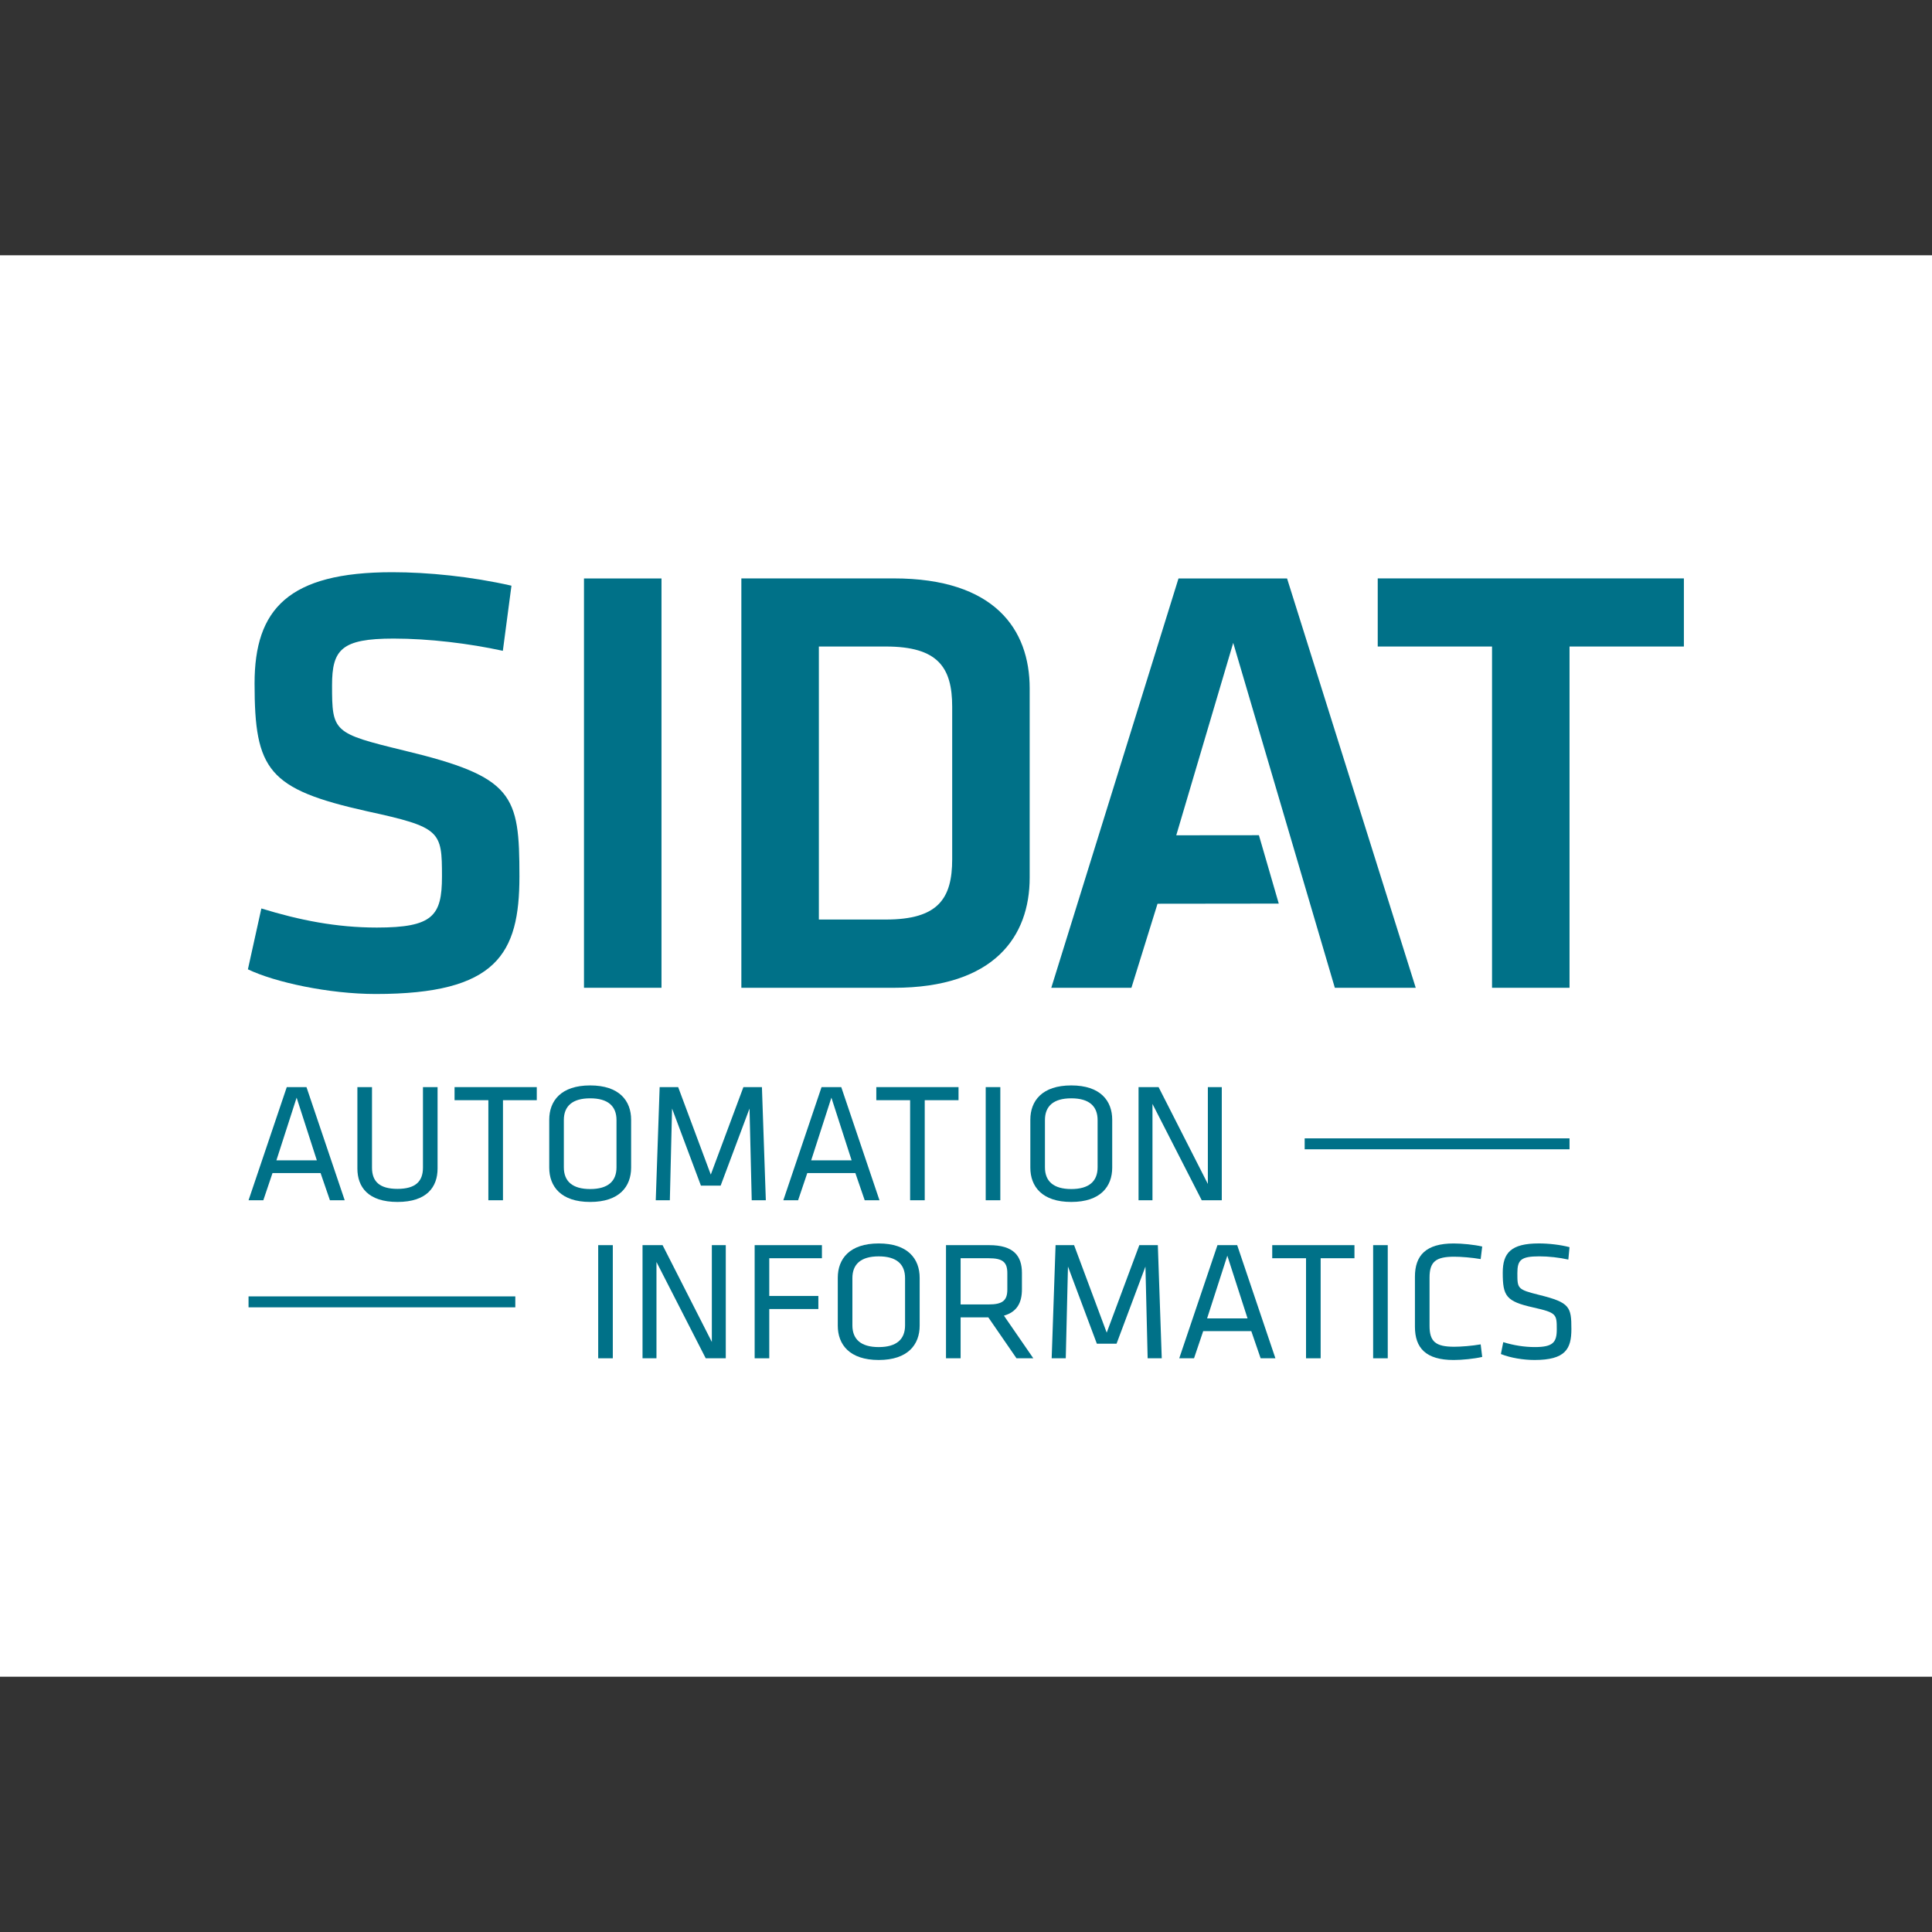
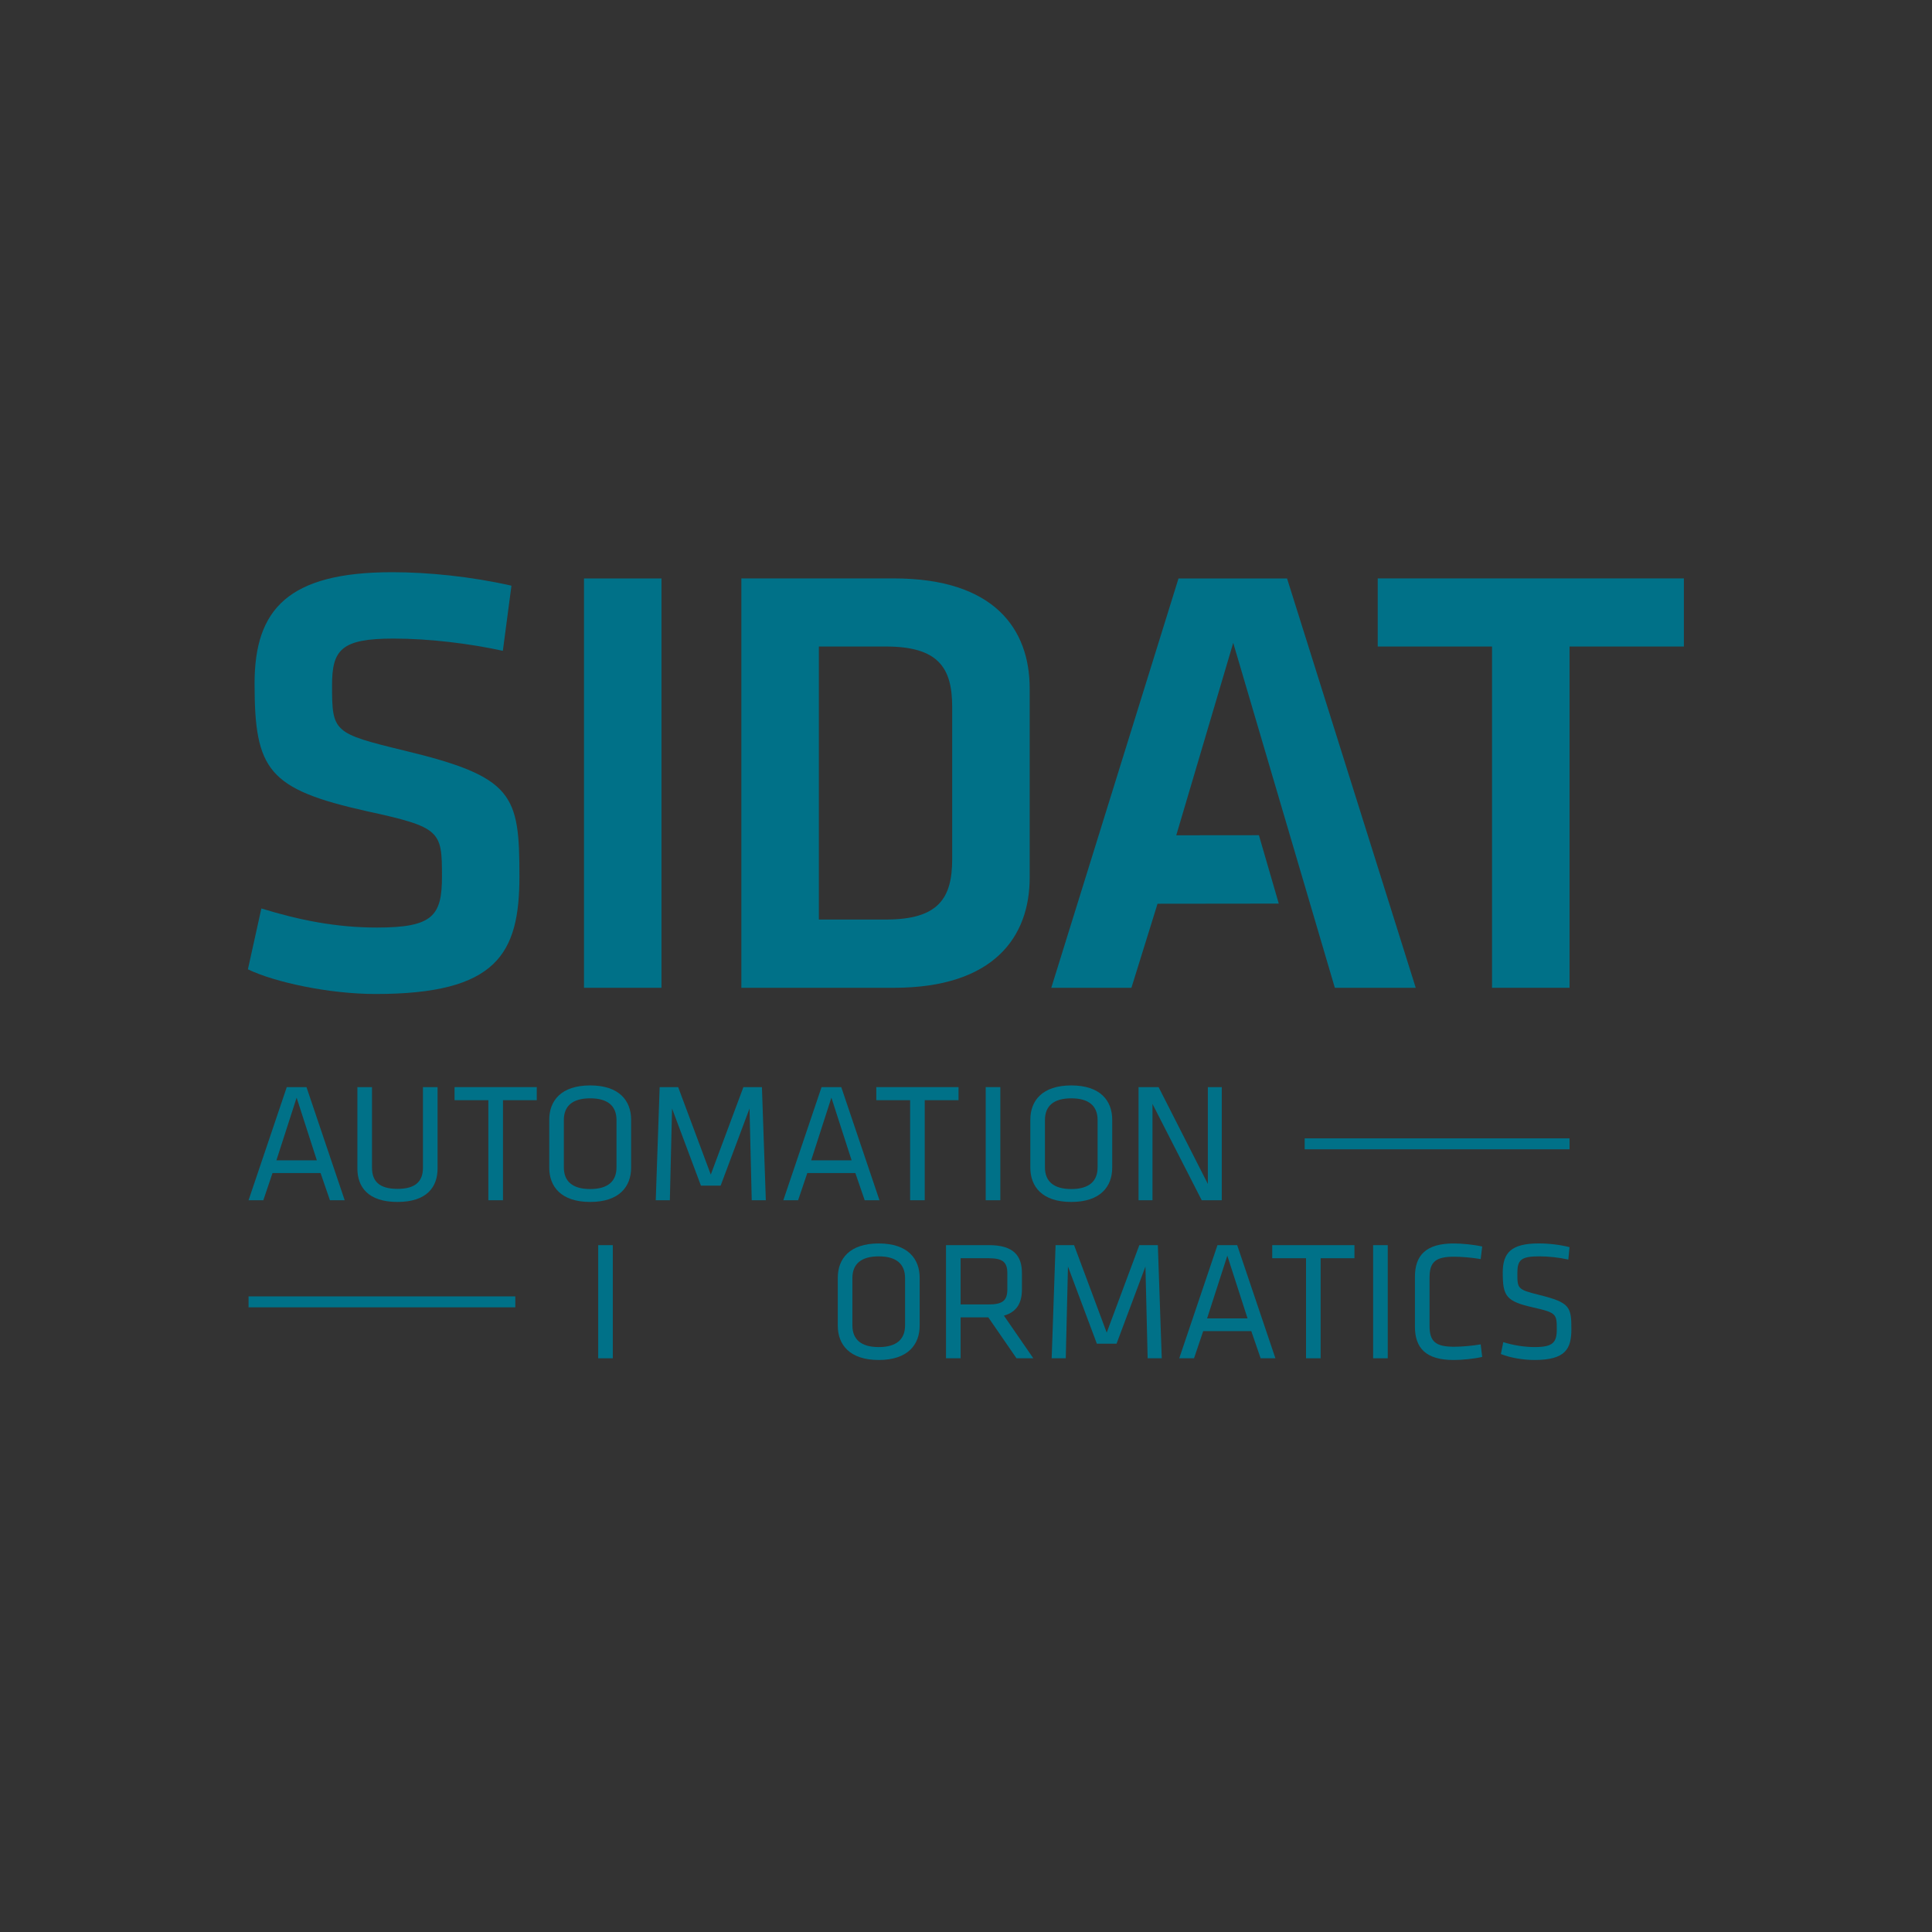
<svg xmlns="http://www.w3.org/2000/svg" xmlns:xlink="http://www.w3.org/1999/xlink" version="1.1" id="Vrstva_1" x="0px" y="0px" viewBox="0 0 2357.63 2357.63" style="enable-background:new 0 0 2357.63 2357.63;" xml:space="preserve">
  <rect x="0" y="0" width="2357.63" height="2357.63" fill="#333333" stroke="none" />
  <style type="text/css">
	.st0{clip-path:url(#SVGID_00000005962181627892503380000008374291844972657325_);fill:#FFFFFF;}
	.st1{fill:#007188;}
</style>
  <g>
    <g>
      <defs>
-         <rect id="SVGID_1_" x="-47.69" y="311.53" width="2453.02" height="1734.56" />
-       </defs>
+         </defs>
      <clipPath id="SVGID_00000005268505142027972580000002636825147580778161_">
        <use xlink:href="#SVGID_1_" style="overflow:visible;" />
      </clipPath>
      <rect x="-47.69" y="311.53" style="clip-path:url(#SVGID_00000005268505142027972580000002636825147580778161_);fill:#FFFFFF;" width="2453.02" height="1734.56" />
    </g>
    <path class="st1" d="M458.5,1212.98c-57.07,0-123.06-14.29-155.98-30.1l16.42-74.28c46.46,14.3,91.51,23.3,140.93,23.3   c68.31,0,79.47-14.24,79.47-62.36c0-55.49-1.47-60.02-91.39-79.55c-120.74-26.98-137.3-50.15-137.3-156.01   c0-90.7,41.27-135.71,168.07-135.71c43.37,0,95.97,5.19,145.41,16.45l-10.5,79.47c-41.24-8.99-89.93-14.93-133.39-14.93   c-63.78,0-75.04,13.56-75.04,57.05c0,56.95,1.49,58.54,87.72,79.52c134.27,32.22,140.94,53.94,140.94,153.71   C633.86,1164.13,606.23,1212.98,458.5,1212.98" />
    <rect x="712.64" y="705.9" class="st1" width="94.58" height="499.49" />
    <path class="st1" d="M999.27,1122.11h81.75c63.75,0,80.94-25.46,80.94-73.6v-186c0-47.97-17.2-73.56-80.94-73.56h-81.75V1122.11    M1090.73,705.83c123.01,0,165.79,62.17,165.79,134.2v231.04c0,71.32-42.78,134.34-165.79,134.34H904.68V705.83H1090.73z" />
    <polyline class="st1" points="1681.25,705.83 1681.25,788.95 1820.74,788.95 1820.74,1205.4 1915.3,1205.4 1915.3,788.95    2054.85,788.95 2054.85,705.83 1681.25,705.83  " />
    <path class="st1" d="M361.97,1339.46l24.67,76.5H337.3L361.97,1339.46 M349.95,1326.61l-46.64,138.07h18.03l11.2-33.17h58.67   l11.4,33.17h18.03l-46.64-138.07H349.95z" />
    <path class="st1" d="M533.97,1326.61v99.3c0,22.59-13.06,40.83-48.93,40.83c-35.86,0-48.92-18.24-48.92-40.83v-99.3h17.83v98.26   c0,17,9.33,25.91,31.09,25.91c21.77,0,31.1-8.91,31.1-25.91v-98.26H533.97" />
    <polyline class="st1" points="595.95,1342.57 554.7,1342.57 554.7,1326.61 655.03,1326.61 655.03,1342.57 613.78,1342.57    613.78,1464.68 595.95,1464.68 595.95,1342.57  " />
    <path class="st1" d="M688.06,1424.46c0,17,10.36,26.53,32.13,26.53c21.77,0,32.13-9.53,32.13-26.53v-57.63   c0-17-10.36-26.54-32.13-26.54c-21.77,0-32.13,9.54-32.13,26.54V1424.46 M770.16,1424.87c0,23.01-14.3,41.87-49.96,41.87   c-35.65,0-49.96-18.86-49.96-41.87v-58.46c0-23.01,14.31-41.87,49.96-41.87c35.66,0,49.96,18.86,49.96,41.87V1424.87z" />
    <polyline class="st1" points="820.12,1352.73 817.42,1464.67 800.22,1464.67 804.98,1326.61 827.57,1326.61 867.38,1433.37    907.18,1326.61 929.78,1326.61 934.55,1464.67 917.34,1464.67 914.65,1352.73 879.4,1446.85 855.35,1446.85 820.12,1352.73  " />
    <path class="st1" d="M1014.56,1339.46l-24.67,76.49h49.34L1014.56,1339.46 M1073.23,1464.68h-18.03l-11.4-33.17h-58.67l-11.2,33.17   H955.9l46.64-138.07h24.05L1073.23,1464.68z" />
    <polyline class="st1" points="1110.62,1342.57 1069.36,1342.57 1069.36,1326.61 1169.7,1326.61 1169.7,1342.57 1128.45,1342.57    1128.45,1464.68 1110.62,1464.68 1110.62,1342.57  " />
    <rect x="1202.87" y="1326.61" class="st1" width="17.83" height="138.07" />
    <path class="st1" d="M1275.15,1424.46c0,17,10.36,26.53,32.13,26.53c21.76,0,32.13-9.53,32.13-26.53v-57.63   c0-17-10.37-26.54-32.13-26.54c-21.77,0-32.13,9.54-32.13,26.54V1424.46 M1357.24,1424.87c0,23.01-14.3,41.87-49.96,41.87   c-35.66,0-49.96-18.86-49.96-41.87v-58.46c0-23.01,14.3-41.87,49.96-41.87c35.65,0,49.96,18.86,49.96,41.87V1424.87z" />
    <polyline class="st1" points="1406.37,1347.13 1406.37,1464.68 1389.37,1464.68 1389.37,1326.61 1413.83,1326.61 1473.95,1444.77    1473.95,1326.61 1490.95,1326.61 1490.95,1464.68 1466.48,1464.68 1406.37,1347.13  " />
    <rect x="1592.1" y="1389.14" class="st1" width="323.2" height="13.35" />
    <rect x="303.3" y="1581.99" class="st1" width="325.53" height="13.35" />
    <rect x="729.98" y="1519.46" class="st1" width="17.83" height="138.07" />
-     <polyline class="st1" points="868.67,1519.46 868.67,1637.63 808.55,1519.46 784.08,1519.46 784.08,1657.53 801.09,1657.53    801.09,1539.99 861.2,1657.53 885.67,1657.53 885.67,1519.46 868.67,1519.46  " />
-     <polyline class="st1" points="920.91,1519.46 920.91,1657.53 938.74,1657.53 938.74,1597.41 998.65,1597.41 998.65,1581.45    938.74,1581.45 938.74,1535.43 1003,1535.43 1003,1519.46 920.91,1519.46  " />
    <path class="st1" d="M1040.18,1617.32c0,17,10.37,26.53,32.14,26.53c21.77,0,32.13-9.53,32.13-26.53v-57.63   c0-17-10.37-26.54-32.13-26.54c-21.77,0-32.14,9.54-32.14,26.54V1617.32 M1122.27,1617.73c0,23.01-14.3,41.87-49.96,41.87   c-35.66,0-49.96-18.86-49.96-41.87v-58.46c0-23.01,14.3-41.88,49.96-41.88c35.66,0,49.96,18.87,49.96,41.88V1617.73z" />
    <path class="st1" d="M1206.44,1535.43h-34.2v56.39h34.2c17,0,22.81-4.77,22.81-18.24v-19.9   C1229.25,1539.99,1223.44,1535.43,1206.44,1535.43 M1206.03,1607.57h-33.79v49.96h-17.83v-138.07h52.65   c29.65,0,40.01,12.85,40.01,34v19.9c0,16.38-6.01,27.57-21.97,32.14l35.86,52.03h-20.52L1206.03,1607.57z" />
    <polyline class="st1" points="1390.32,1519.46 1350.52,1626.23 1310.72,1519.46 1288.12,1519.46 1283.36,1657.53 1300.56,1657.53    1303.25,1545.58 1338.49,1639.7 1362.54,1639.7 1397.79,1545.58 1400.48,1657.53 1417.69,1657.53 1412.92,1519.46 1390.32,1519.46     " />
    <path class="st1" d="M1497.71,1532.32l24.67,76.5h-49.34L1497.71,1532.32 M1485.68,1519.46l-46.64,138.07h18.04l11.2-33.17h58.67   l11.41,33.17h18.03l-46.64-138.07H1485.68z" />
    <polyline class="st1" points="1552.51,1519.46 1552.51,1535.43 1593.76,1535.43 1593.76,1657.53 1611.59,1657.53 1611.59,1535.43    1652.85,1535.43 1652.85,1519.46 1552.51,1519.46  " />
    <rect x="1675.65" y="1519.46" class="st1" width="17.83" height="138.07" />
    <path class="st1" d="M1744.48,1617.94c0,19.28,7.47,25.5,30.06,25.5c8.29,0,21.77-1.03,32.34-2.9l1.86,15.34   c-9.95,2.28-24.46,3.73-34.82,3.73c-33.8,0-47.27-14.51-47.27-40.63v-60.95c0-26.12,13.47-40.63,47.27-40.63   c10.36,0,24.88,1.45,34.82,3.73l-1.86,15.34c-10.58-1.87-24.05-2.91-32.34-2.91c-22.59,0-30.06,6.23-30.06,25.5V1617.94" />
    <path class="st1" d="M1872.59,1659.6c-13.27,0-29.23-2.49-41.05-7.26l2.9-14.51c12.65,3.94,25.92,6.01,38.56,6.01   c22.18,0,26.74-5.8,26.74-21.56c0-18.66-0.2-20.32-28.61-26.75c-33.38-7.46-37.32-13.89-37.32-42.5c0-24.05,9.95-35.66,44.16-35.66   c12.03,0,26.33,1.66,37.32,4.56l-1.45,15.14c-10.99-2.49-24.05-3.94-35.45-3.94c-22.6,0-26.74,4.56-26.74,20.52   c0,19.07,0,19.9,27.36,26.74c36.7,9.12,38.56,14.51,38.56,41.46C1917.58,1645.93,1910.53,1659.6,1872.59,1659.6" />
    <polyline class="st1" points="1282.89,1205.4 1438.13,705.9 1570.61,705.9 1727.63,1205.4 1628.91,1205.4 1504.91,784.5    1435.4,1019.31 1536.26,1019.21 1560.49,1102.67 1412.54,1102.84 1380.68,1205.4 1282.89,1205.4  " />
  </g>
</svg>